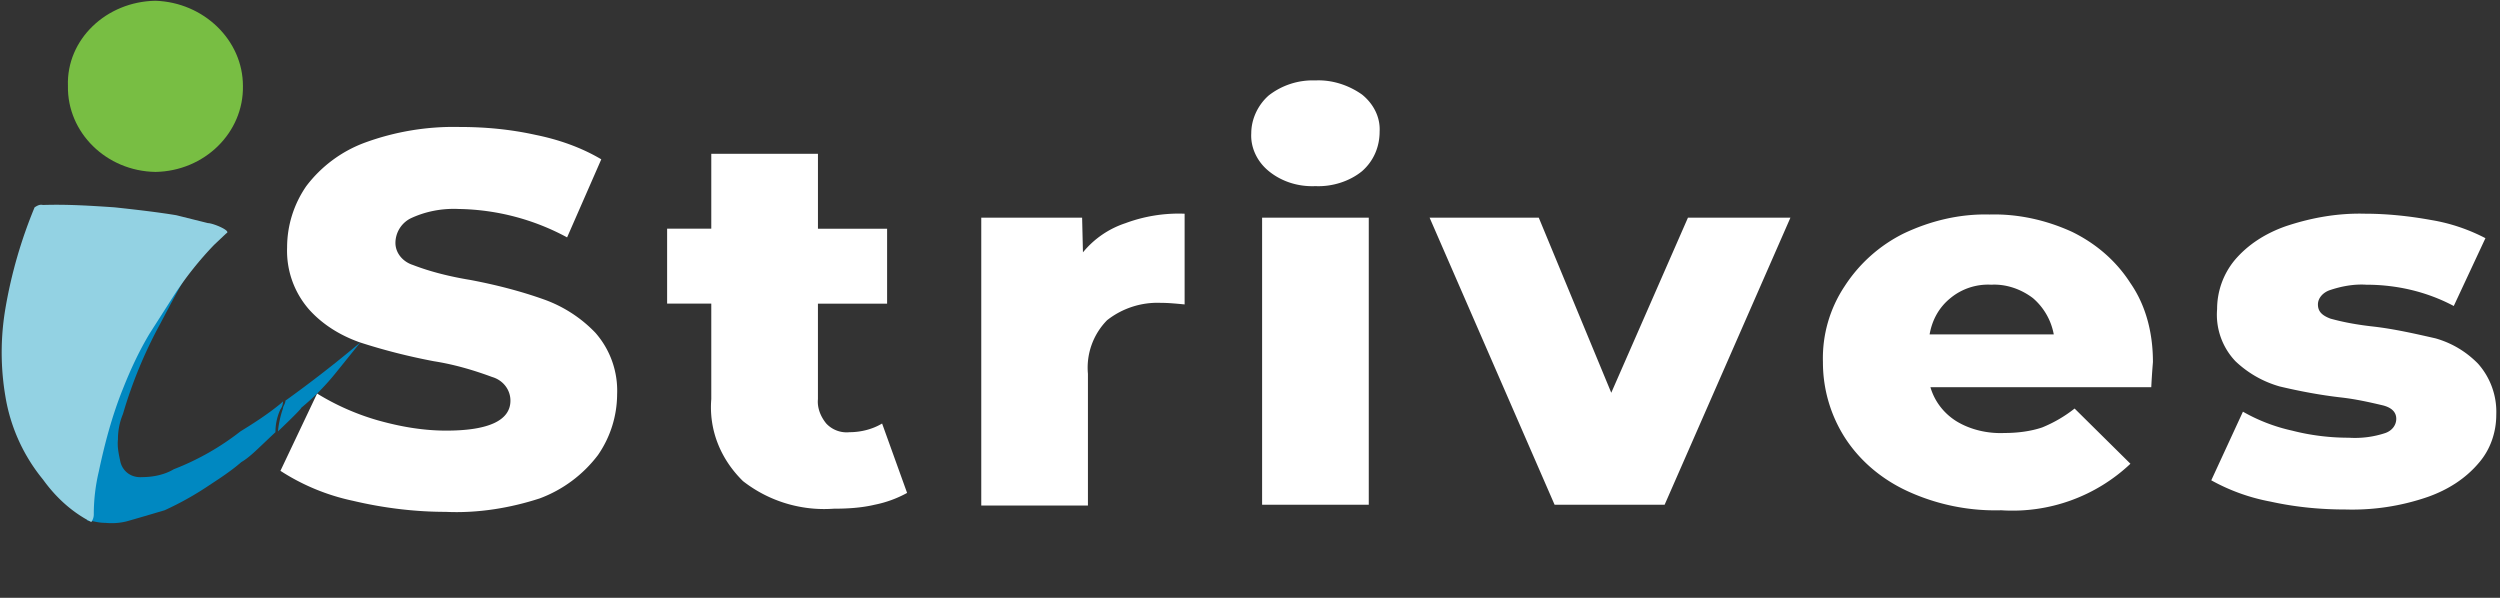
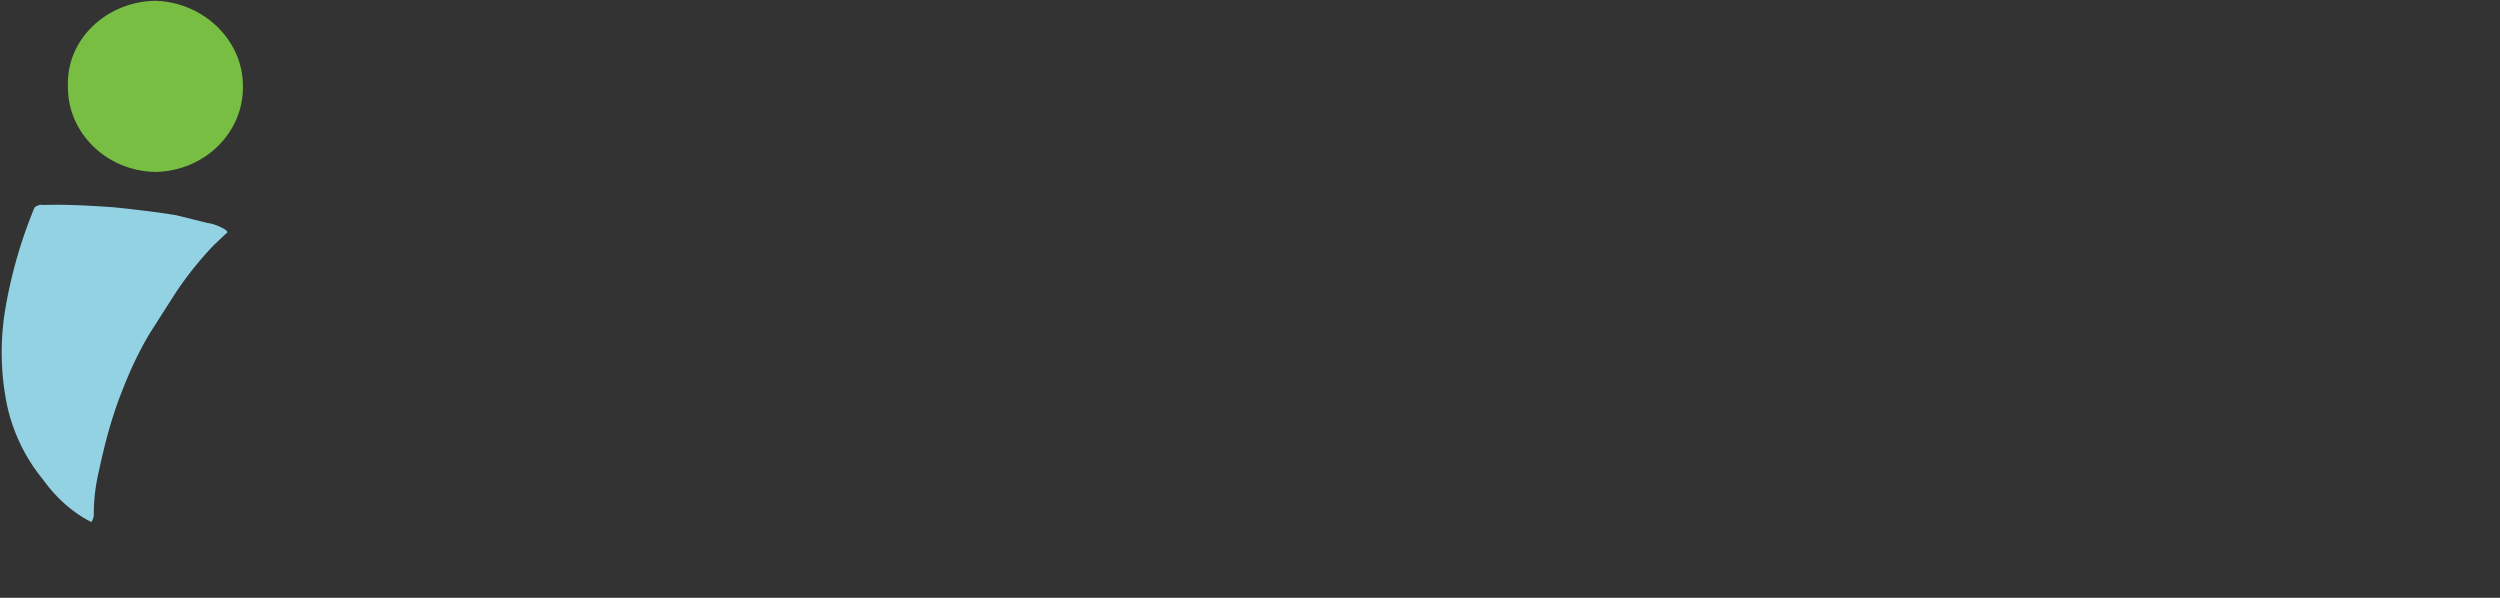
<svg xmlns="http://www.w3.org/2000/svg" width="138" height="33" fill="none">
  <rect width="100%" height="100%" fill="#333333" stroke="none" />
-   <path d="M11.8 12.71c-.137.261-.46.696-.597.958-.874 1.393-1.61 2.786-2.346 4.18a25.161 25.161 0 0 0-2.07 5.006 3.594 3.594 0 0 0-.276 1.393c-.046.436.046.827.138 1.263.138.522.598.87 1.196.827.598 0 1.242-.13 1.748-.435a14.413 14.413 0 0 0 3.68-2.09c.782-.48 1.518-.958 2.208-1.524l.138-.13a.708.708 0 0 1-.138.435 2.98 2.98 0 0 0-.276 1.262l-.874.828c-.322.304-.644.61-1.012.827-.552.479-1.15.87-1.748 1.262a17.034 17.034 0 0 1-2.484 1.394c-.874.26-1.472.435-1.932.566-.414.13-.874.174-1.334.13-.46 0-.736-.13-1.012-.13v-.436c.046-.784.138-1.567.276-2.35.23-1.568.644-3.092 1.196-4.572.46-.958.874-2.09 1.334-3.048.46-.696.736-1.393 1.196-2.09a19.708 19.708 0 0 0 2.346-2.786c.092-.348.322-.61.644-.74zM15.342 23.814a5.63 5.63 0 0 1 .276-1.262c0-.131.138-.262.138-.436a66.734 66.734 0 0 0 4.14-3.221l-1.334 1.654a13.164 13.164 0 0 1-1.932 1.96c0 .086-1.288 1.305-1.288 1.305z" fill="#0088C1" />
  <path d="M11.8 13.536a18.736 18.736 0 0 0-2.207 2.786l-1.334 2.09c-.598 1.001-1.058 2.003-1.472 3.047-.598 1.48-1.012 3.048-1.334 4.572a10.255 10.255 0 0 0-.276 2.35.708.708 0 0 1-.138.436c-1.104-.566-1.978-1.393-2.668-2.35A9.703 9.703 0 0 1 .3 21.894a14.461 14.461 0 0 1 0-4.876 25.925 25.925 0 0 1 1.61-5.573c.138-.087.276-.174.46-.13 1.334-.044 2.668.043 3.956.13 1.196.13 2.346.261 3.404.435l1.748.436c.276 0 1.334.435 1.012.566l-.69.653z" fill="#93D2E3" />
  <path d="M13.41 4.744c.047 2.57-2.115 4.702-4.83 4.746-2.713-.044-4.875-2.177-4.83-4.746C3.66 2.176 5.868.086 8.58.042c2.669.088 4.83 2.177 4.83 4.702z" fill="#78BE43" />
-   <path d="M24.588 28.254c-1.701 0-3.45-.217-5.105-.61a11.882 11.882 0 0 1-4.003-1.654l2.024-4.266a13.48 13.48 0 0 0 3.358 1.48c1.243.348 2.485.566 3.773.566 2.345 0 3.541-.566 3.541-1.654 0-.61-.413-1.132-1.011-1.306-1.058-.392-2.116-.697-3.22-.871-1.38-.262-2.76-.61-4.095-1.045-1.104-.392-2.07-1.002-2.806-1.829a4.913 4.913 0 0 1-1.196-3.396c0-1.219.368-2.394 1.059-3.395a7.172 7.172 0 0 1 3.22-2.395 14.25 14.25 0 0 1 5.244-.87c1.426 0 2.806.13 4.186.435 1.288.26 2.53.696 3.634 1.35l-1.887 4.31a12.97 12.97 0 0 0-5.98-1.568c-.92-.043-1.84.13-2.668.523a1.526 1.526 0 0 0-.828 1.35c0 .565.415 1.044.966 1.218 1.012.392 2.116.653 3.174.827 1.38.262 2.76.61 4.095 1.089a7.35 7.35 0 0 1 2.805 1.828 4.842 4.842 0 0 1 1.197 3.396 5.93 5.93 0 0 1-1.058 3.353 7.172 7.172 0 0 1-3.22 2.394c-1.61.523-3.404.827-5.198.74zm25.484-1.045a6.264 6.264 0 0 1-1.794.653c-.736.175-1.517.218-2.253.218a7.284 7.284 0 0 1-5.014-1.524c-1.242-1.219-1.887-2.83-1.748-4.527V16.76h-2.438v-4.136h2.438V8.489h5.888v4.136h3.817v4.136H45.15v5.268c-.045.478.139.957.46 1.35a1.54 1.54 0 0 0 1.288.478c.644 0 1.288-.174 1.794-.479l1.38 3.831zm9.706-13.278a5.09 5.09 0 0 1 2.346-1.611 8.422 8.422 0 0 1 3.267-.523v5.007c-.46-.043-.875-.087-1.335-.087a4.493 4.493 0 0 0-2.944.958 3.733 3.733 0 0 0-1.058 2.96v7.271h-5.888v-15.89h5.567l.046 1.915zm9.89-1.916h5.888v15.847h-5.888V12.015zm2.944-1.741c-.965.043-1.885-.262-2.575-.828-.645-.522-1.013-1.306-.967-2.09 0-.783.369-1.567.967-2.09a3.952 3.952 0 0 1 2.575-.826c.92-.044 1.84.26 2.577.783.644.523 1.012 1.263.966 2.047 0 .827-.323 1.61-.966 2.176-.69.566-1.656.871-2.576.828zm26.22 1.741-6.945 15.847h-6.073l-6.9-15.847h6.026l4.002 9.665 4.233-9.665h5.657zm20.01 7.967c0 .044-.046.48-.092 1.393h-12.19c.23.784.736 1.437 1.426 1.872.782.48 1.748.697 2.668.654.69 0 1.426-.087 2.07-.305a7.336 7.336 0 0 0 1.794-1.045l3.082 3.048a9.476 9.476 0 0 1-7.13 2.568 11.6 11.6 0 0 1-5.152-1.045c-1.426-.653-2.622-1.654-3.45-2.917a7.708 7.708 0 0 1-1.242-4.223 7.167 7.167 0 0 1 1.196-4.18 8.24 8.24 0 0 1 3.266-2.916c1.472-.697 3.082-1.089 4.738-1.045 1.564-.044 3.128.305 4.554.958 1.334.653 2.438 1.61 3.22 2.83.874 1.262 1.242 2.786 1.242 4.353zm-8.924-4.266a3.264 3.264 0 0 0-2.254.74c-.644.522-1.012 1.219-1.15 2.003h6.854a3.46 3.46 0 0 0-1.15-2.003c-.69-.523-1.518-.784-2.3-.74zm19.55 12.408c-1.38 0-2.76-.131-4.14-.436a10.796 10.796 0 0 1-3.266-1.175l1.748-3.788a9.665 9.665 0 0 0 2.714 1.045c1.012.261 2.07.392 3.128.392a5.29 5.29 0 0 0 2.024-.261c.368-.131.598-.436.598-.784 0-.348-.23-.61-.736-.74-.736-.174-1.518-.348-2.3-.436-1.15-.13-2.3-.348-3.404-.61a5.87 5.87 0 0 1-2.438-1.392 3.727 3.727 0 0 1-1.012-2.874c0-.957.322-1.915.966-2.699.736-.87 1.702-1.48 2.806-1.872 1.426-.479 2.898-.74 4.416-.697 1.196 0 2.438.131 3.634.349 1.058.174 2.07.522 2.99 1.001l-1.748 3.744c-1.472-.783-3.128-1.175-4.83-1.175-.69-.044-1.38.087-2.024.304-.368.131-.644.436-.644.784 0 .392.23.61.69.784.782.217 1.564.348 2.346.435 1.15.13 2.3.392 3.45.653.92.261 1.702.74 2.346 1.393a4.001 4.001 0 0 1 1.012 2.83c0 .958-.322 1.916-.966 2.656-.736.87-1.702 1.48-2.806 1.872-1.518.523-3.036.74-4.554.697z" fill="#fff" />
</svg>